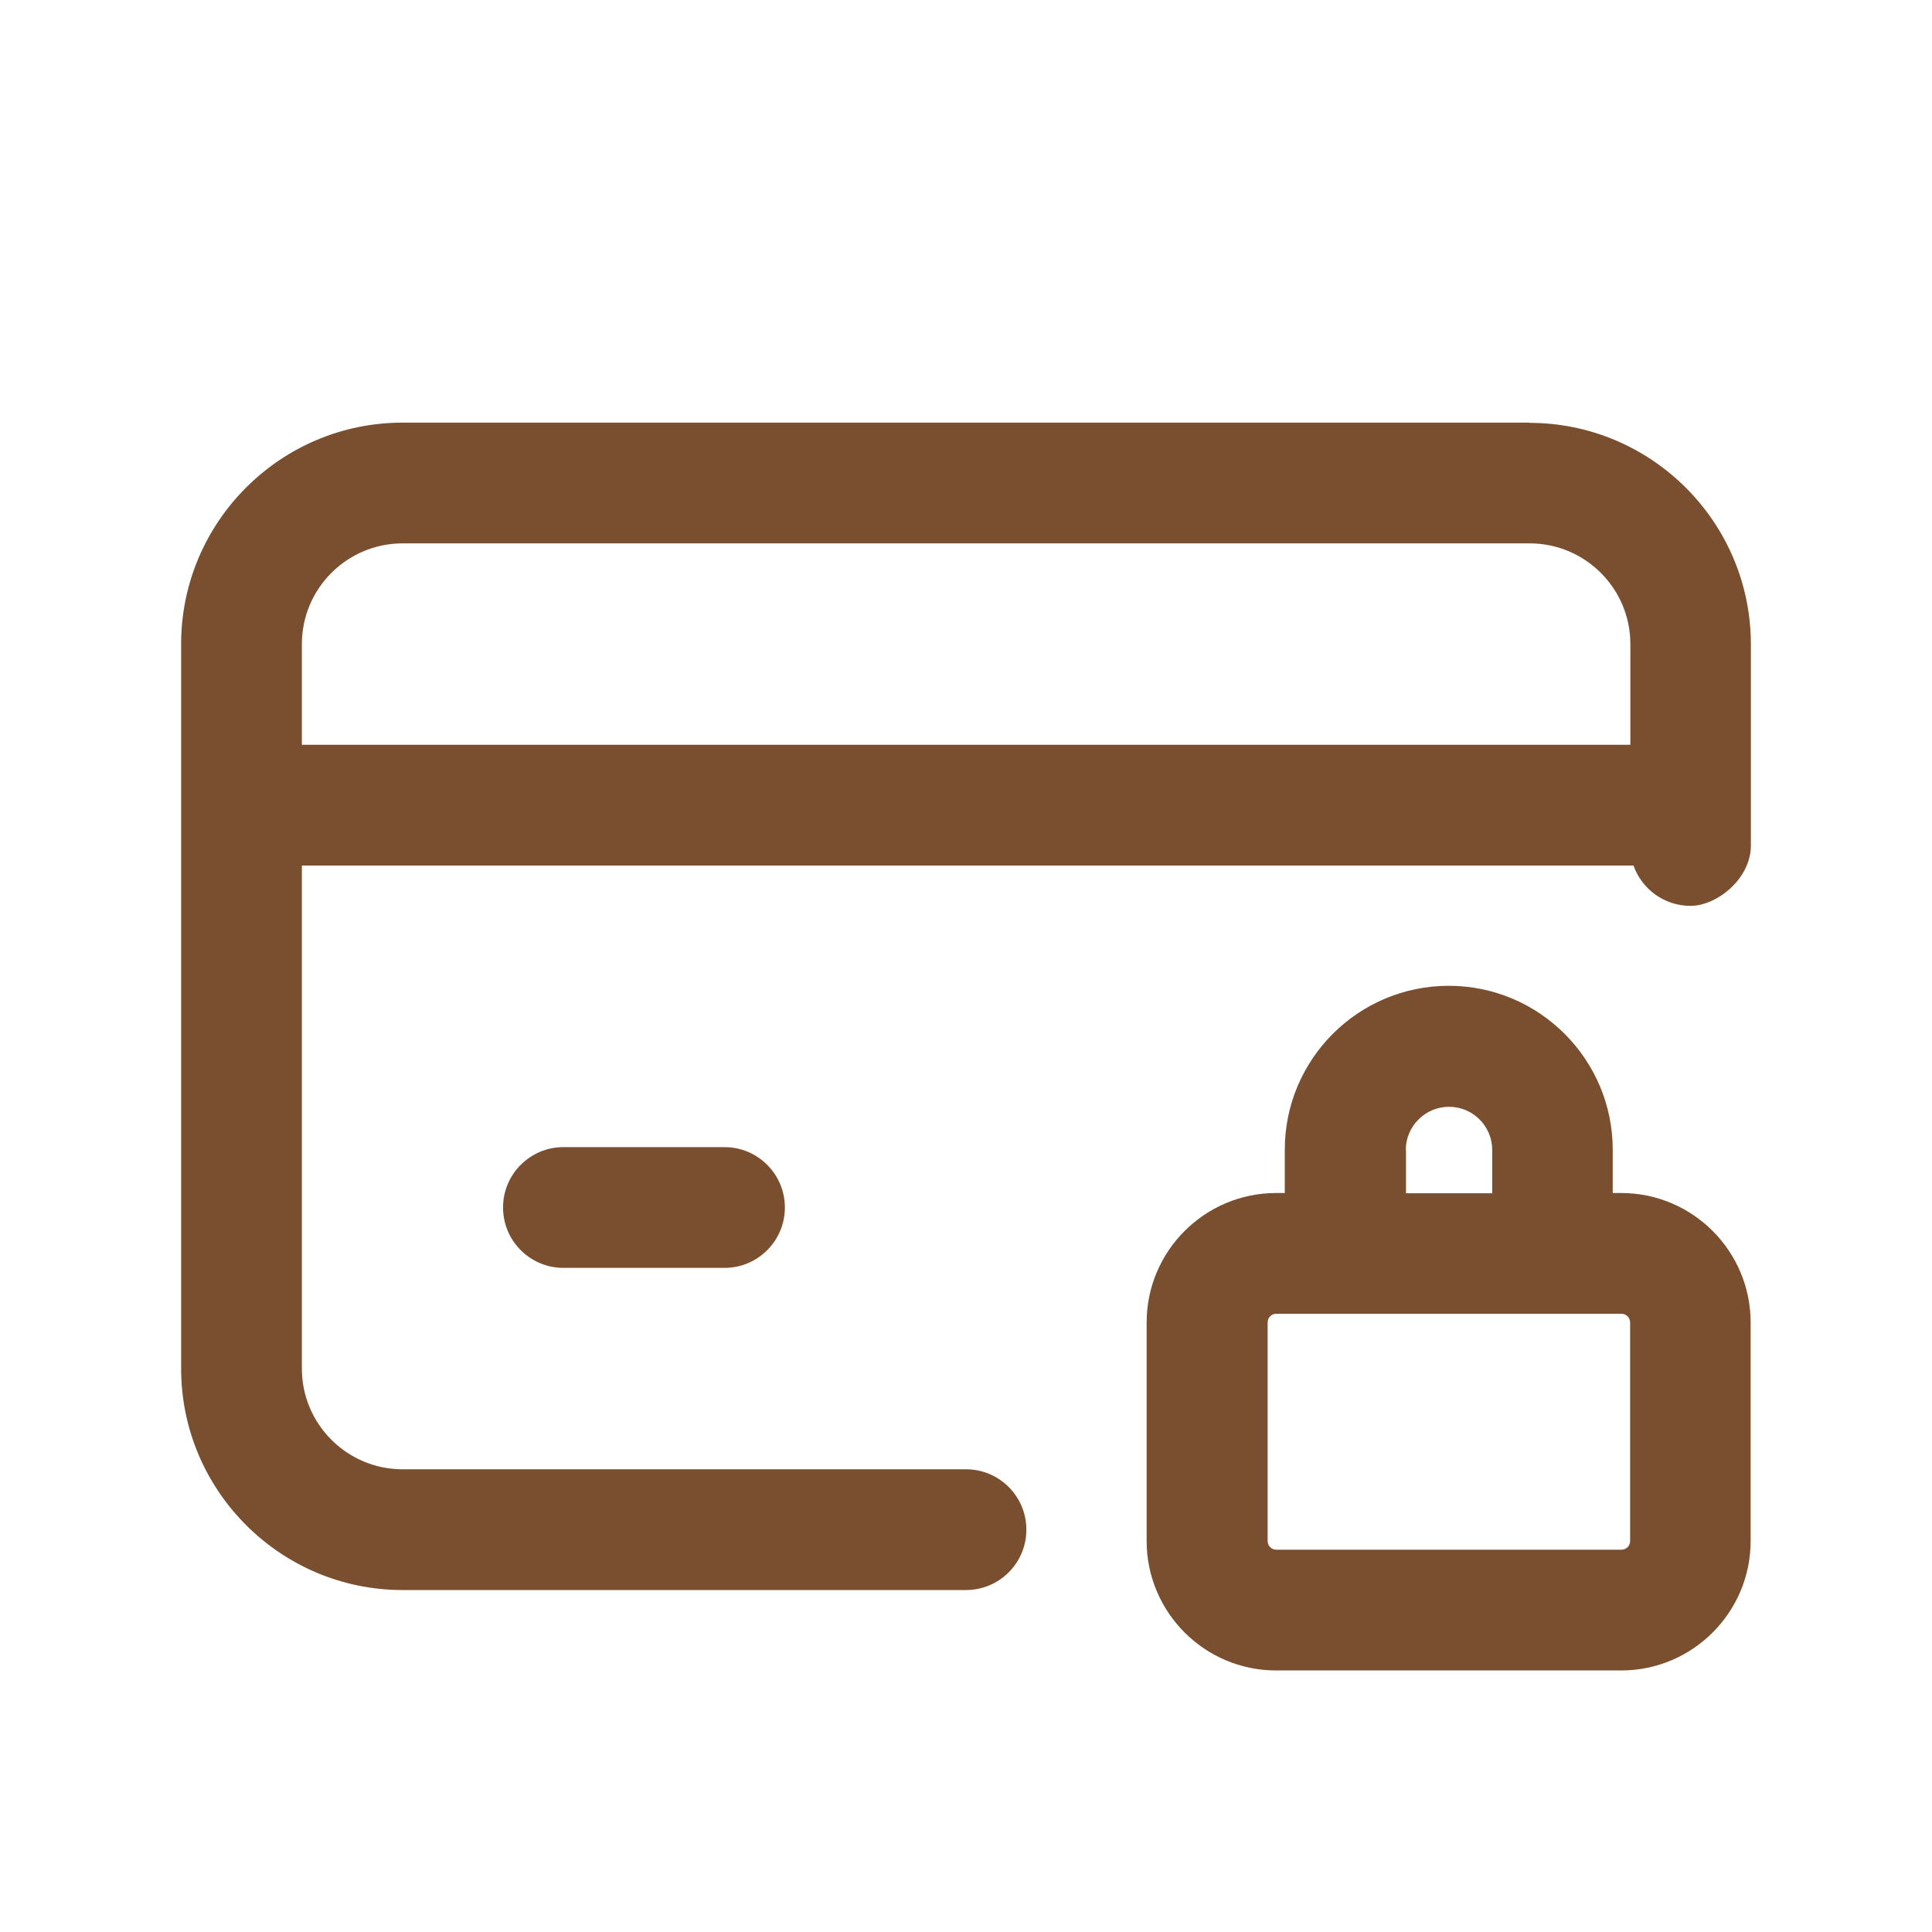
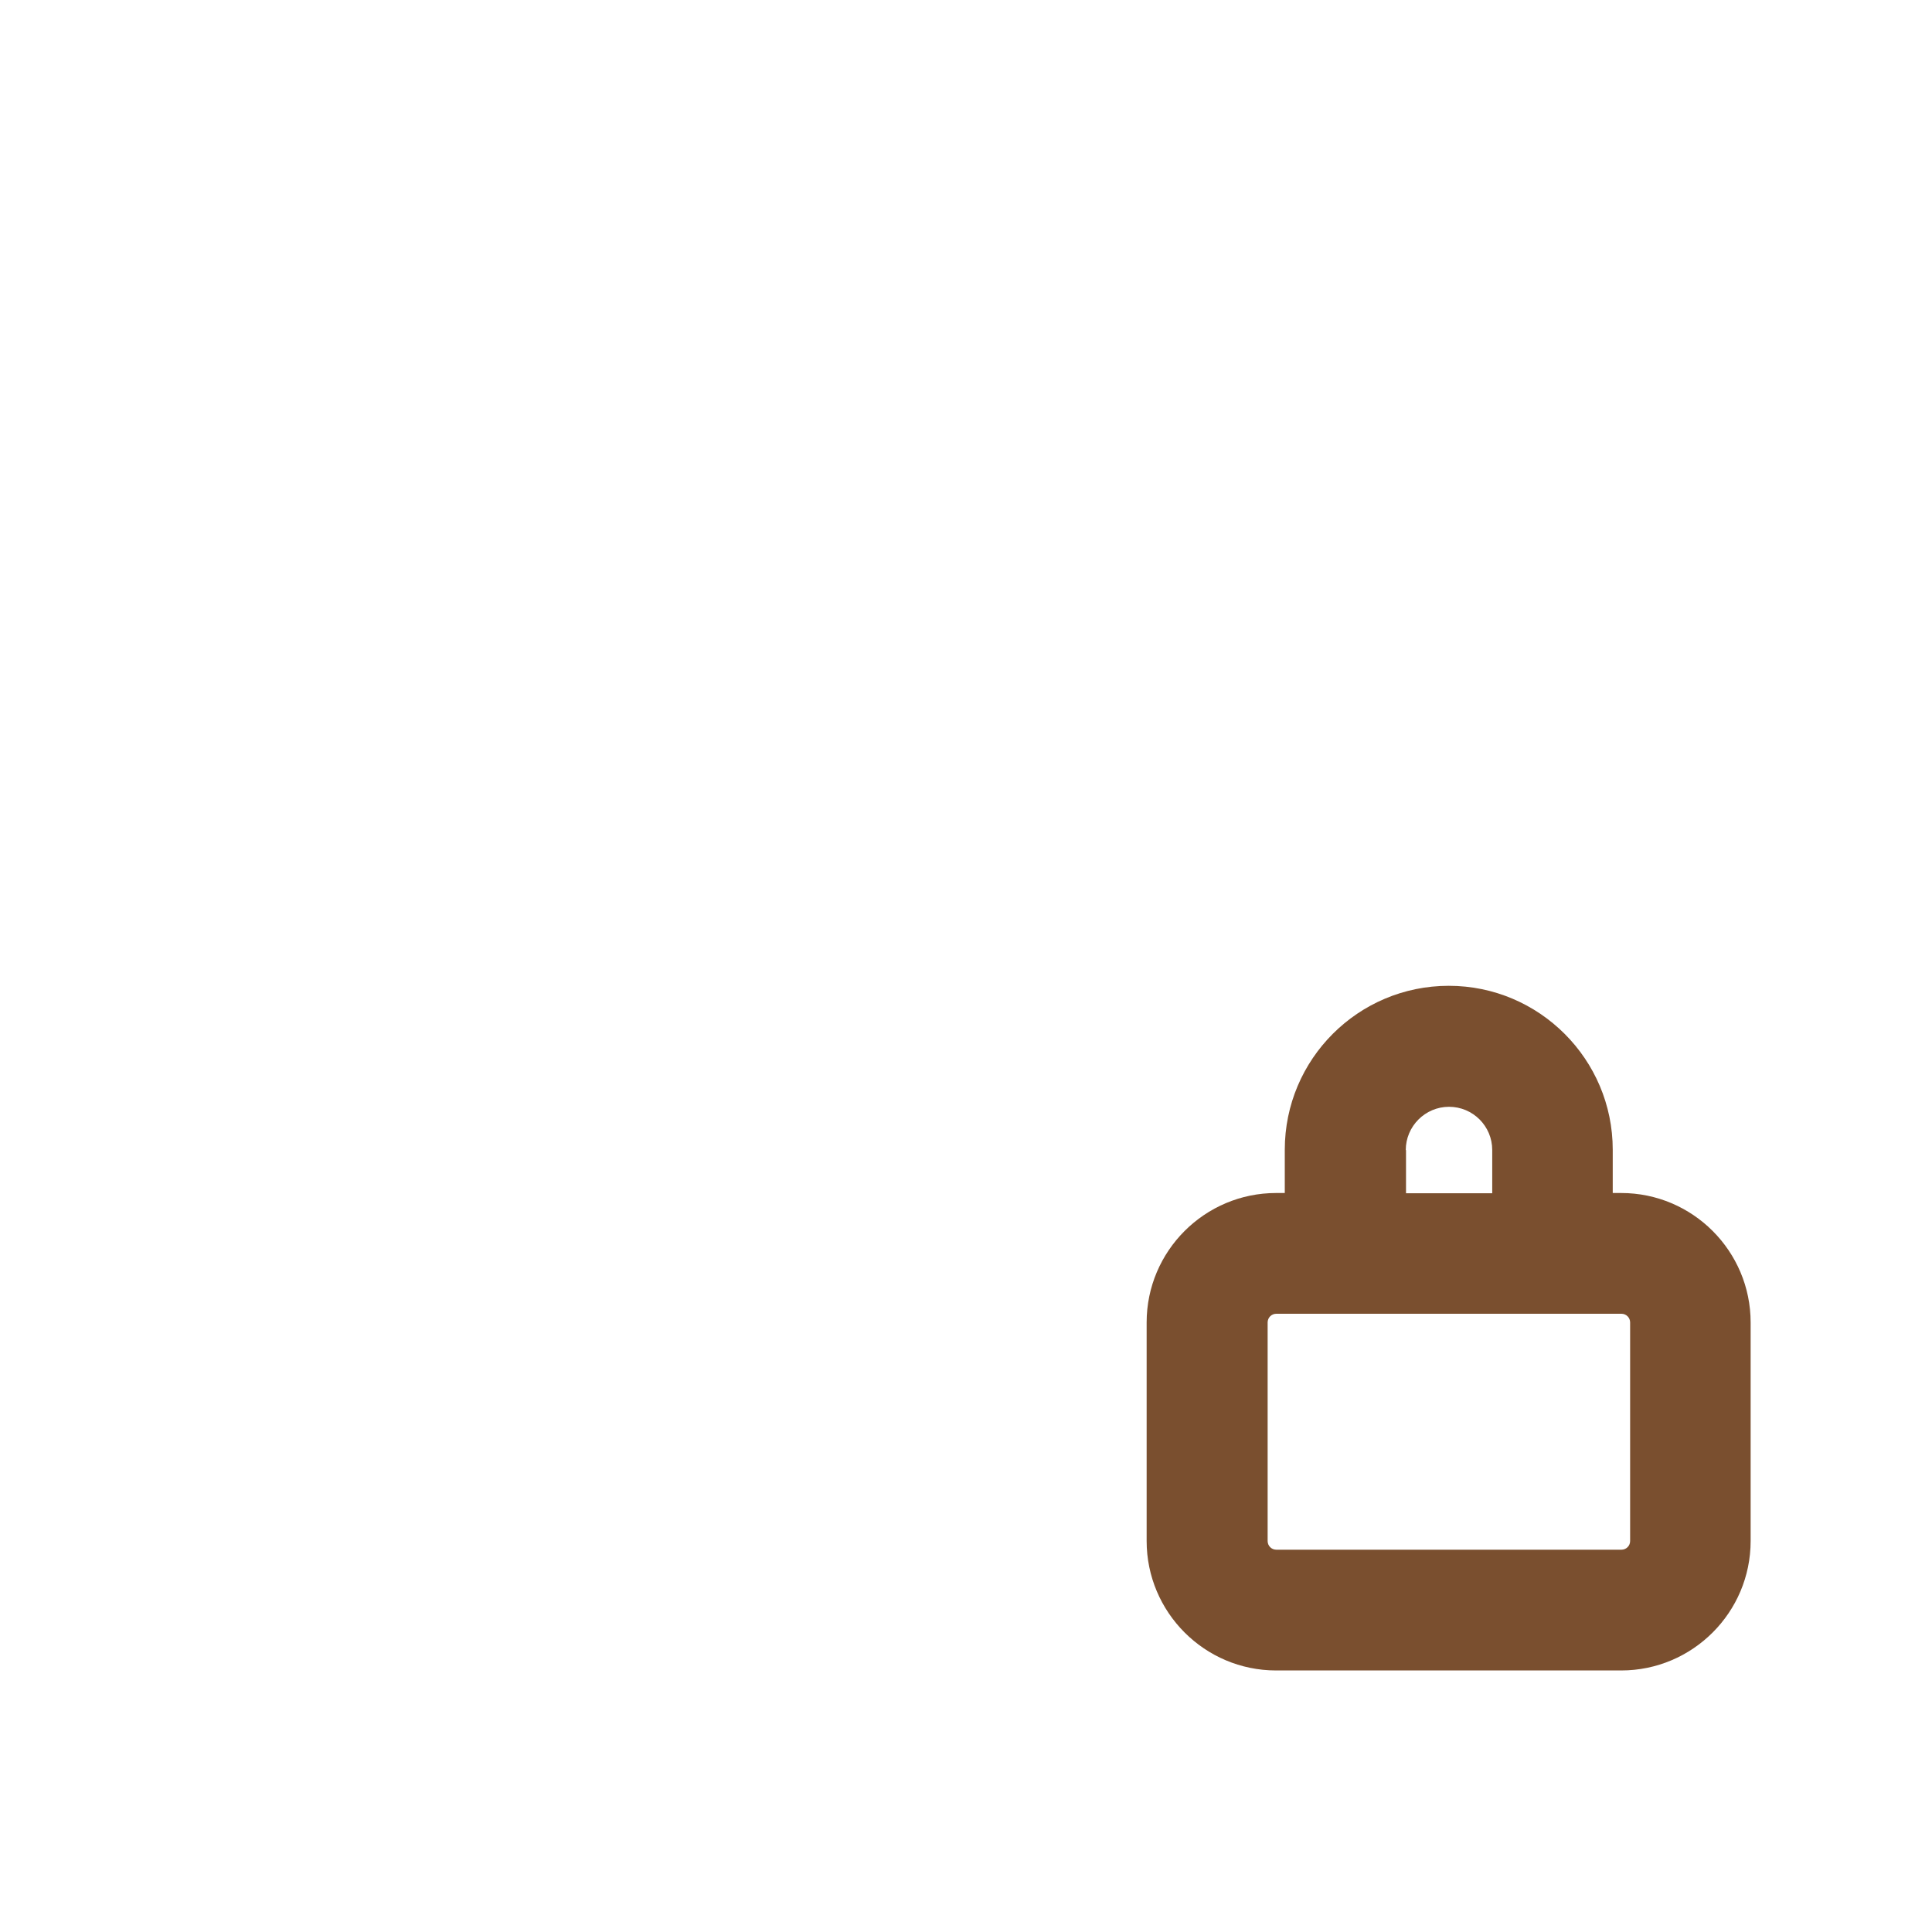
<svg xmlns="http://www.w3.org/2000/svg" id="Warstwa_1" data-name="Warstwa 1" version="1.1" viewBox="0 0 800 800">
  <defs>
    <style> .cls-1 { fill: #7a4f2f; stroke-width: 0px; } </style>
  </defs>
-   <path class="cls-1" d="M633.3,175H166.7c-50.5,0-91.7,41.1-91.7,91.7v300c0,50.5,41.1,91.7,91.7,91.7h233.3c13.8,0,25-11.2,25-25s-11.2-25-25-25h-233.3c-23,0-41.7-18.7-41.7-41.7v-208.3h551.4c3.4,9.7,12.7,16.7,23.6,16.7s25-11.2,25-25v-83.3c0-50.5-41.1-91.7-91.7-91.7ZM125,266.7c0-23,18.7-41.7,41.7-41.7h466.7c23,0,41.7,18.7,41.7,41.7v41.7H125v-41.7Z" />
  <path class="cls-1" d="M671.4,494h-3.6v-17.9c0-37.4-30.4-67.9-67.9-67.9s-67.9,30.4-67.9,67.9v17.9h-3.6c-29.5,0-53.6,24-53.6,53.6v90.5c0,29.5,24,53.6,53.6,53.6h142.9c29.5,0,53.6-24,53.6-53.6v-90.5c0-29.5-24-53.6-53.6-53.6ZM582.1,476.2c0-9.8,8-17.9,17.9-17.9s17.9,8,17.9,17.9v17.9h-35.7v-17.9ZM675,638.1c0,2-1.6,3.6-3.6,3.6h-142.9c-2,0-3.6-1.6-3.6-3.6v-90.5c0-2,1.6-3.6,3.6-3.6h142.9c2,0,3.6,1.6,3.6,3.6v90.5Z" />
-   <path class="cls-1" d="M233.3,475c-13.8,0-25,11.2-25,25s11.2,25,25,25h66.7c13.8,0,25-11.2,25-25s-11.2-25-25-25h-66.7Z" />
</svg>